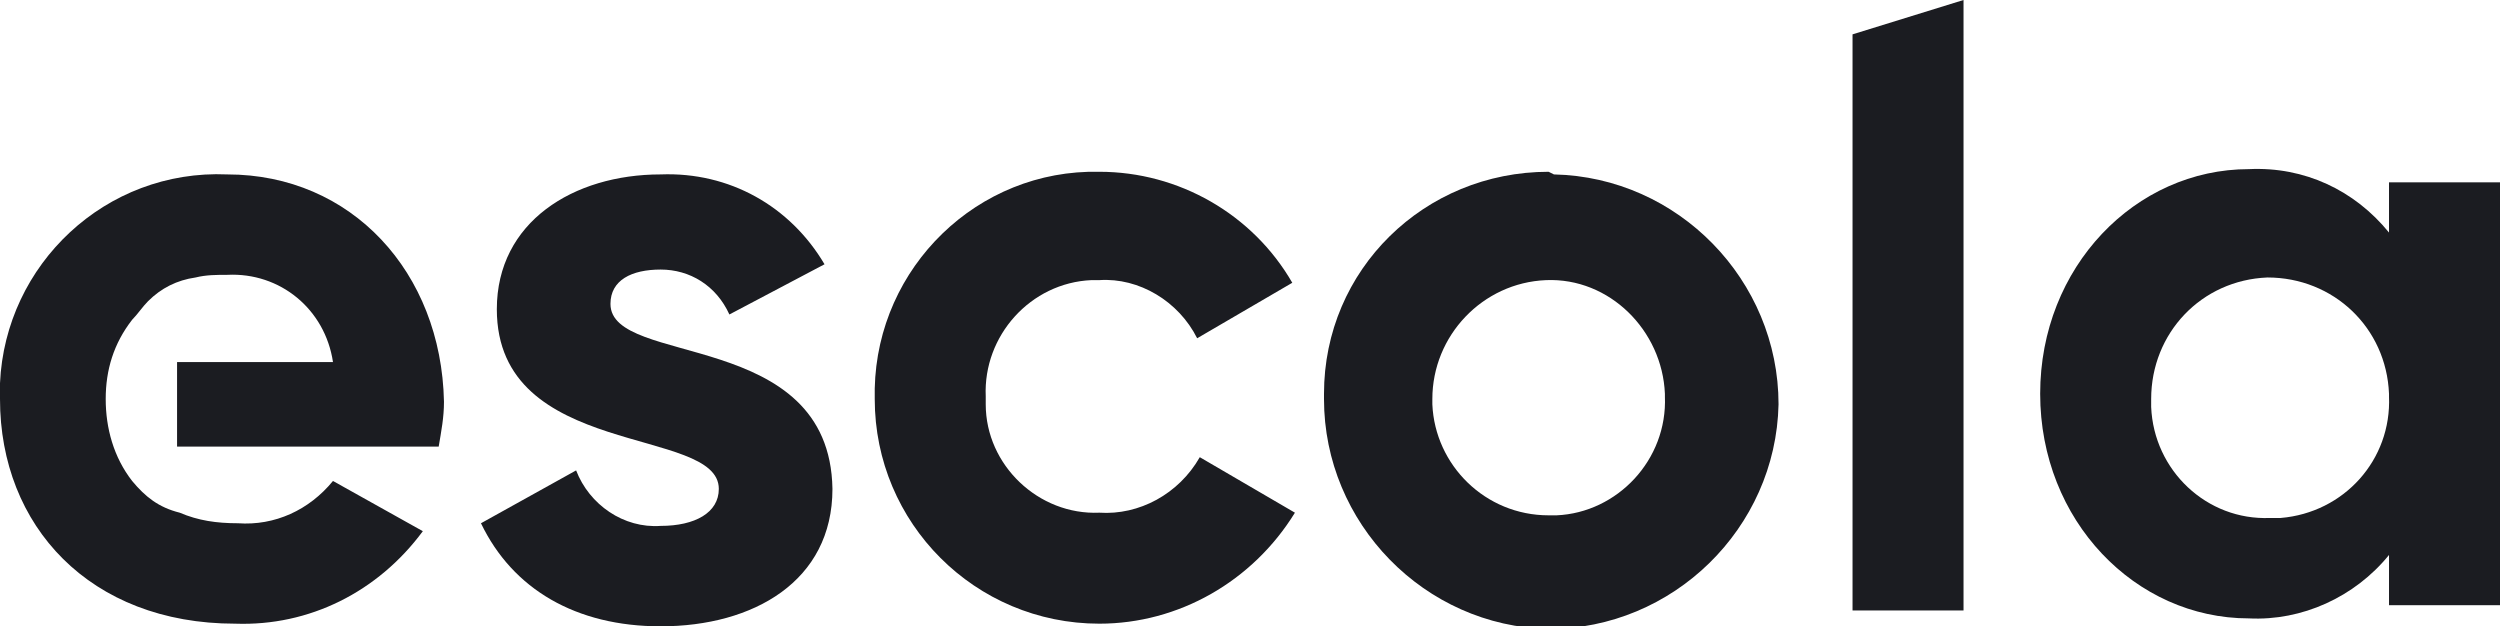
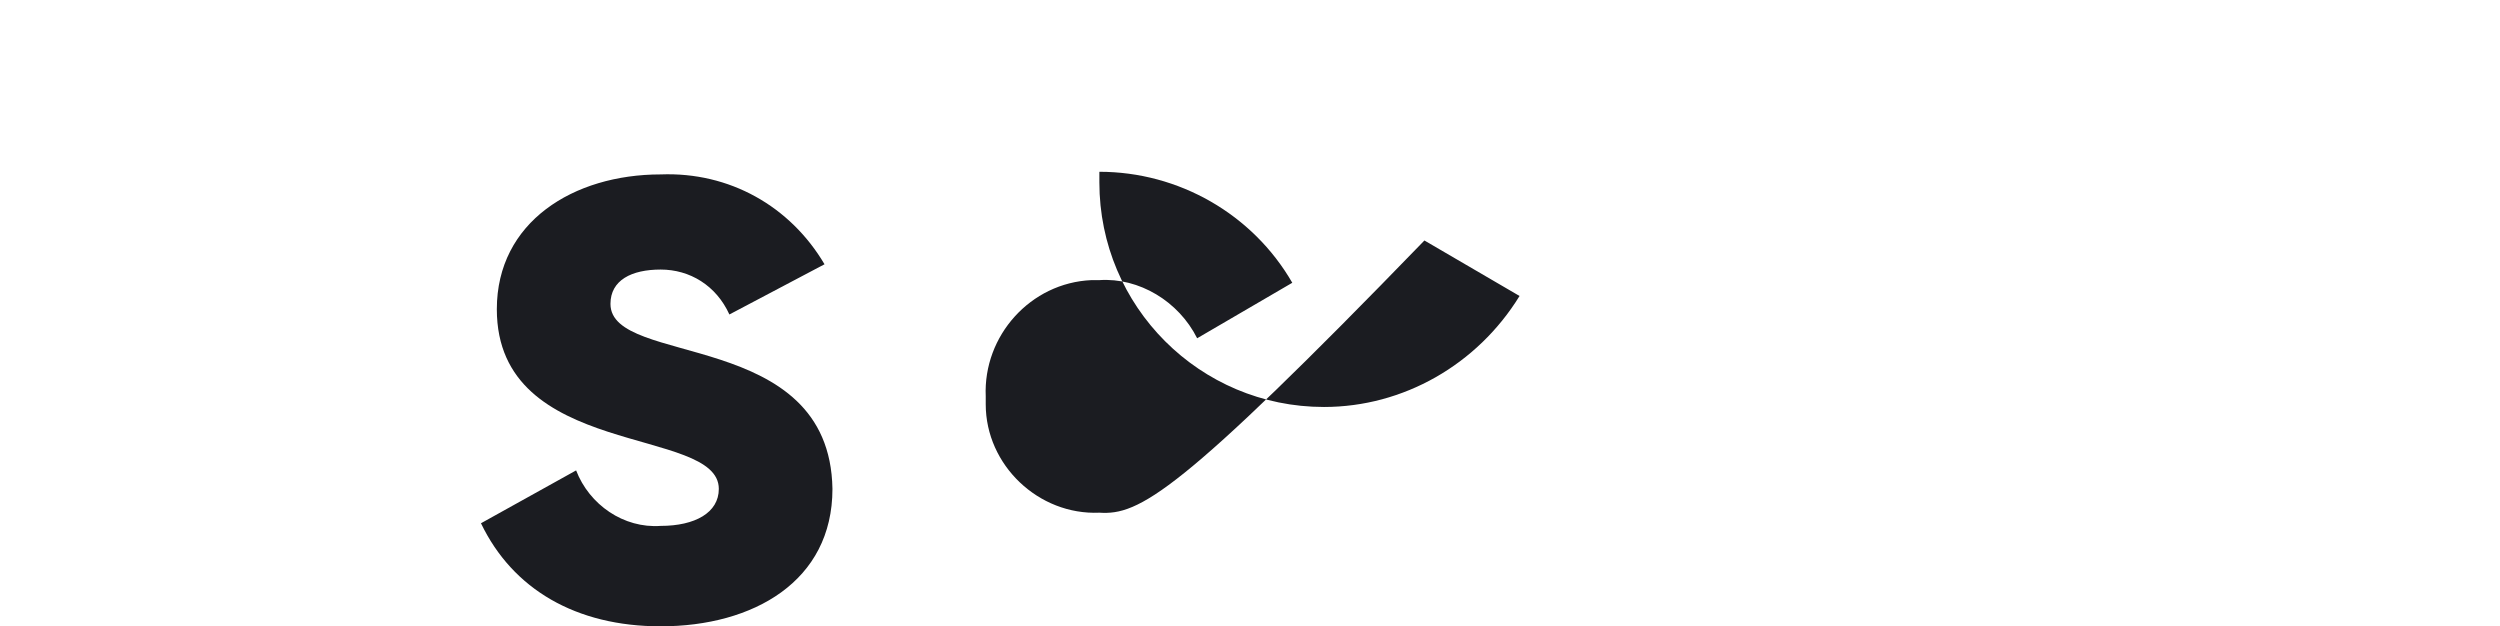
<svg xmlns="http://www.w3.org/2000/svg" version="1.1" id="Warstwa_1" x="0px" y="0px" viewBox="0 0 94.6 23.7" style="enable-background:new 0 0 94.6 23.7;" xml:space="preserve">
  <style type="text/css">
	.st0{fill:#1B1C21;}
</style>
  <g id="escl_soft_logo" transform="translate(0 -0.003)">
    <g id="Group_1" transform="translate(0 0.003)">
-       <path id="Path_1" class="st0" d="M8.6,6.6C4,6.4,0.2,10,0,14.5c0,0.2,0,0.4,0,0.6c0,4.8,3.4,8.5,8.9,8.5c2.8,0.1,5.4-1.2,7.1-3.5    l-3.4-1.9c-0.9,1.1-2.2,1.7-3.6,1.6c-0.8,0-1.5-0.1-2.2-0.4C6,19.2,5.5,18.8,5,18.2c-0.7-0.9-1-2-1-3.1C4,14,4.3,13,5,12.1    c0.2-0.2,0.4-0.5,0.6-0.7c0.5-0.5,1.1-0.8,1.8-0.9c0.4-0.1,0.8-0.1,1.2-0.1c2-0.1,3.7,1.3,4,3.3H6.7v3.2h9.9    c0.1-0.6,0.2-1.1,0.2-1.7C16.7,10.3,13.3,6.6,8.6,6.6z" />
      <path id="Path_2" class="st0" d="M23.1,11.5c0-0.9,0.8-1.3,1.9-1.3c1.1,0,2.1,0.6,2.6,1.7l3.6-1.9c-1.3-2.2-3.6-3.5-6.2-3.4    c-3.3,0-6.2,1.8-6.2,5.1c0,5.7,8.4,4.4,8.4,6.8c0,0.9-0.9,1.4-2.2,1.4c-1.4,0.1-2.7-0.8-3.2-2.1l-3.6,2c1.2,2.5,3.6,3.9,6.8,3.9    c3.5,0,6.5-1.7,6.5-5.2C31.4,12.4,23.1,13.9,23.1,11.5z" />
-       <path id="Path_3" class="st0" d="M41.6,19.4c-2.3,0.1-4.3-1.8-4.3-4.1c0-0.1,0-0.2,0-0.3c-0.1-2.3,1.7-4.3,4-4.4    c0.1,0,0.2,0,0.3,0c1.5-0.1,3,0.8,3.7,2.2l3.6-2.1c-1.5-2.6-4.3-4.2-7.3-4.2c-4.6-0.1-8.4,3.6-8.5,8.2c0,0.1,0,0.3,0,0.4    c0,4.7,3.8,8.5,8.5,8.5c3,0,5.8-1.6,7.4-4.2l-3.6-2.1C44.6,18.7,43.1,19.5,41.6,19.4z" />
-       <path id="Path_4" class="st0" d="M58.6,6.5c-4.7,0-8.5,3.7-8.5,8.4c0,0.1,0,0.1,0,0.2c0,4.7,3.8,8.6,8.5,8.7    c4.7,0,8.6-3.8,8.7-8.5c0-4.7-3.8-8.6-8.5-8.7C58.6,6.5,58.6,6.5,58.6,6.5z M58.6,19.5c-2.4,0-4.3-1.9-4.4-4.2c0-0.1,0-0.2,0-0.2    c0-2.4,1.9-4.4,4.3-4.5s4.4,1.9,4.5,4.3c0,0,0,0.1,0,0.1c0.1,2.4-1.8,4.4-4.1,4.5C58.8,19.5,58.7,19.5,58.6,19.5L58.6,19.5z" />
-       <path id="Path_5" class="st0" d="M70.1,23.1h4.2V0l-4.2,1.3V23.1z" />
-       <path id="Path_6" class="st0" d="M90.4,6.9v1.9c-1.3-1.6-3.2-2.5-5.3-2.4c-4.3,0-7.9,3.7-7.9,8.5s3.6,8.5,7.9,8.5    c2,0.1,4-0.8,5.3-2.4v1.9h4.2V6.9L90.4,6.9z M85.9,19.6c-2.4,0.1-4.4-1.8-4.5-4.2c0-0.1,0-0.2,0-0.3c0-2.5,1.9-4.5,4.4-4.6    c2.5,0,4.5,1.9,4.6,4.4c0,0,0,0.1,0,0.1c0.1,2.4-1.7,4.4-4.1,4.6C86.2,19.6,86,19.6,85.9,19.6z" />
+       <path id="Path_3" class="st0" d="M41.6,19.4c-2.3,0.1-4.3-1.8-4.3-4.1c0-0.1,0-0.2,0-0.3c-0.1-2.3,1.7-4.3,4-4.4    c0.1,0,0.2,0,0.3,0c1.5-0.1,3,0.8,3.7,2.2l3.6-2.1c-1.5-2.6-4.3-4.2-7.3-4.2c0,0.1,0,0.3,0,0.4    c0,4.7,3.8,8.5,8.5,8.5c3,0,5.8-1.6,7.4-4.2l-3.6-2.1C44.6,18.7,43.1,19.5,41.6,19.4z" />
    </g>
  </g>
</svg>